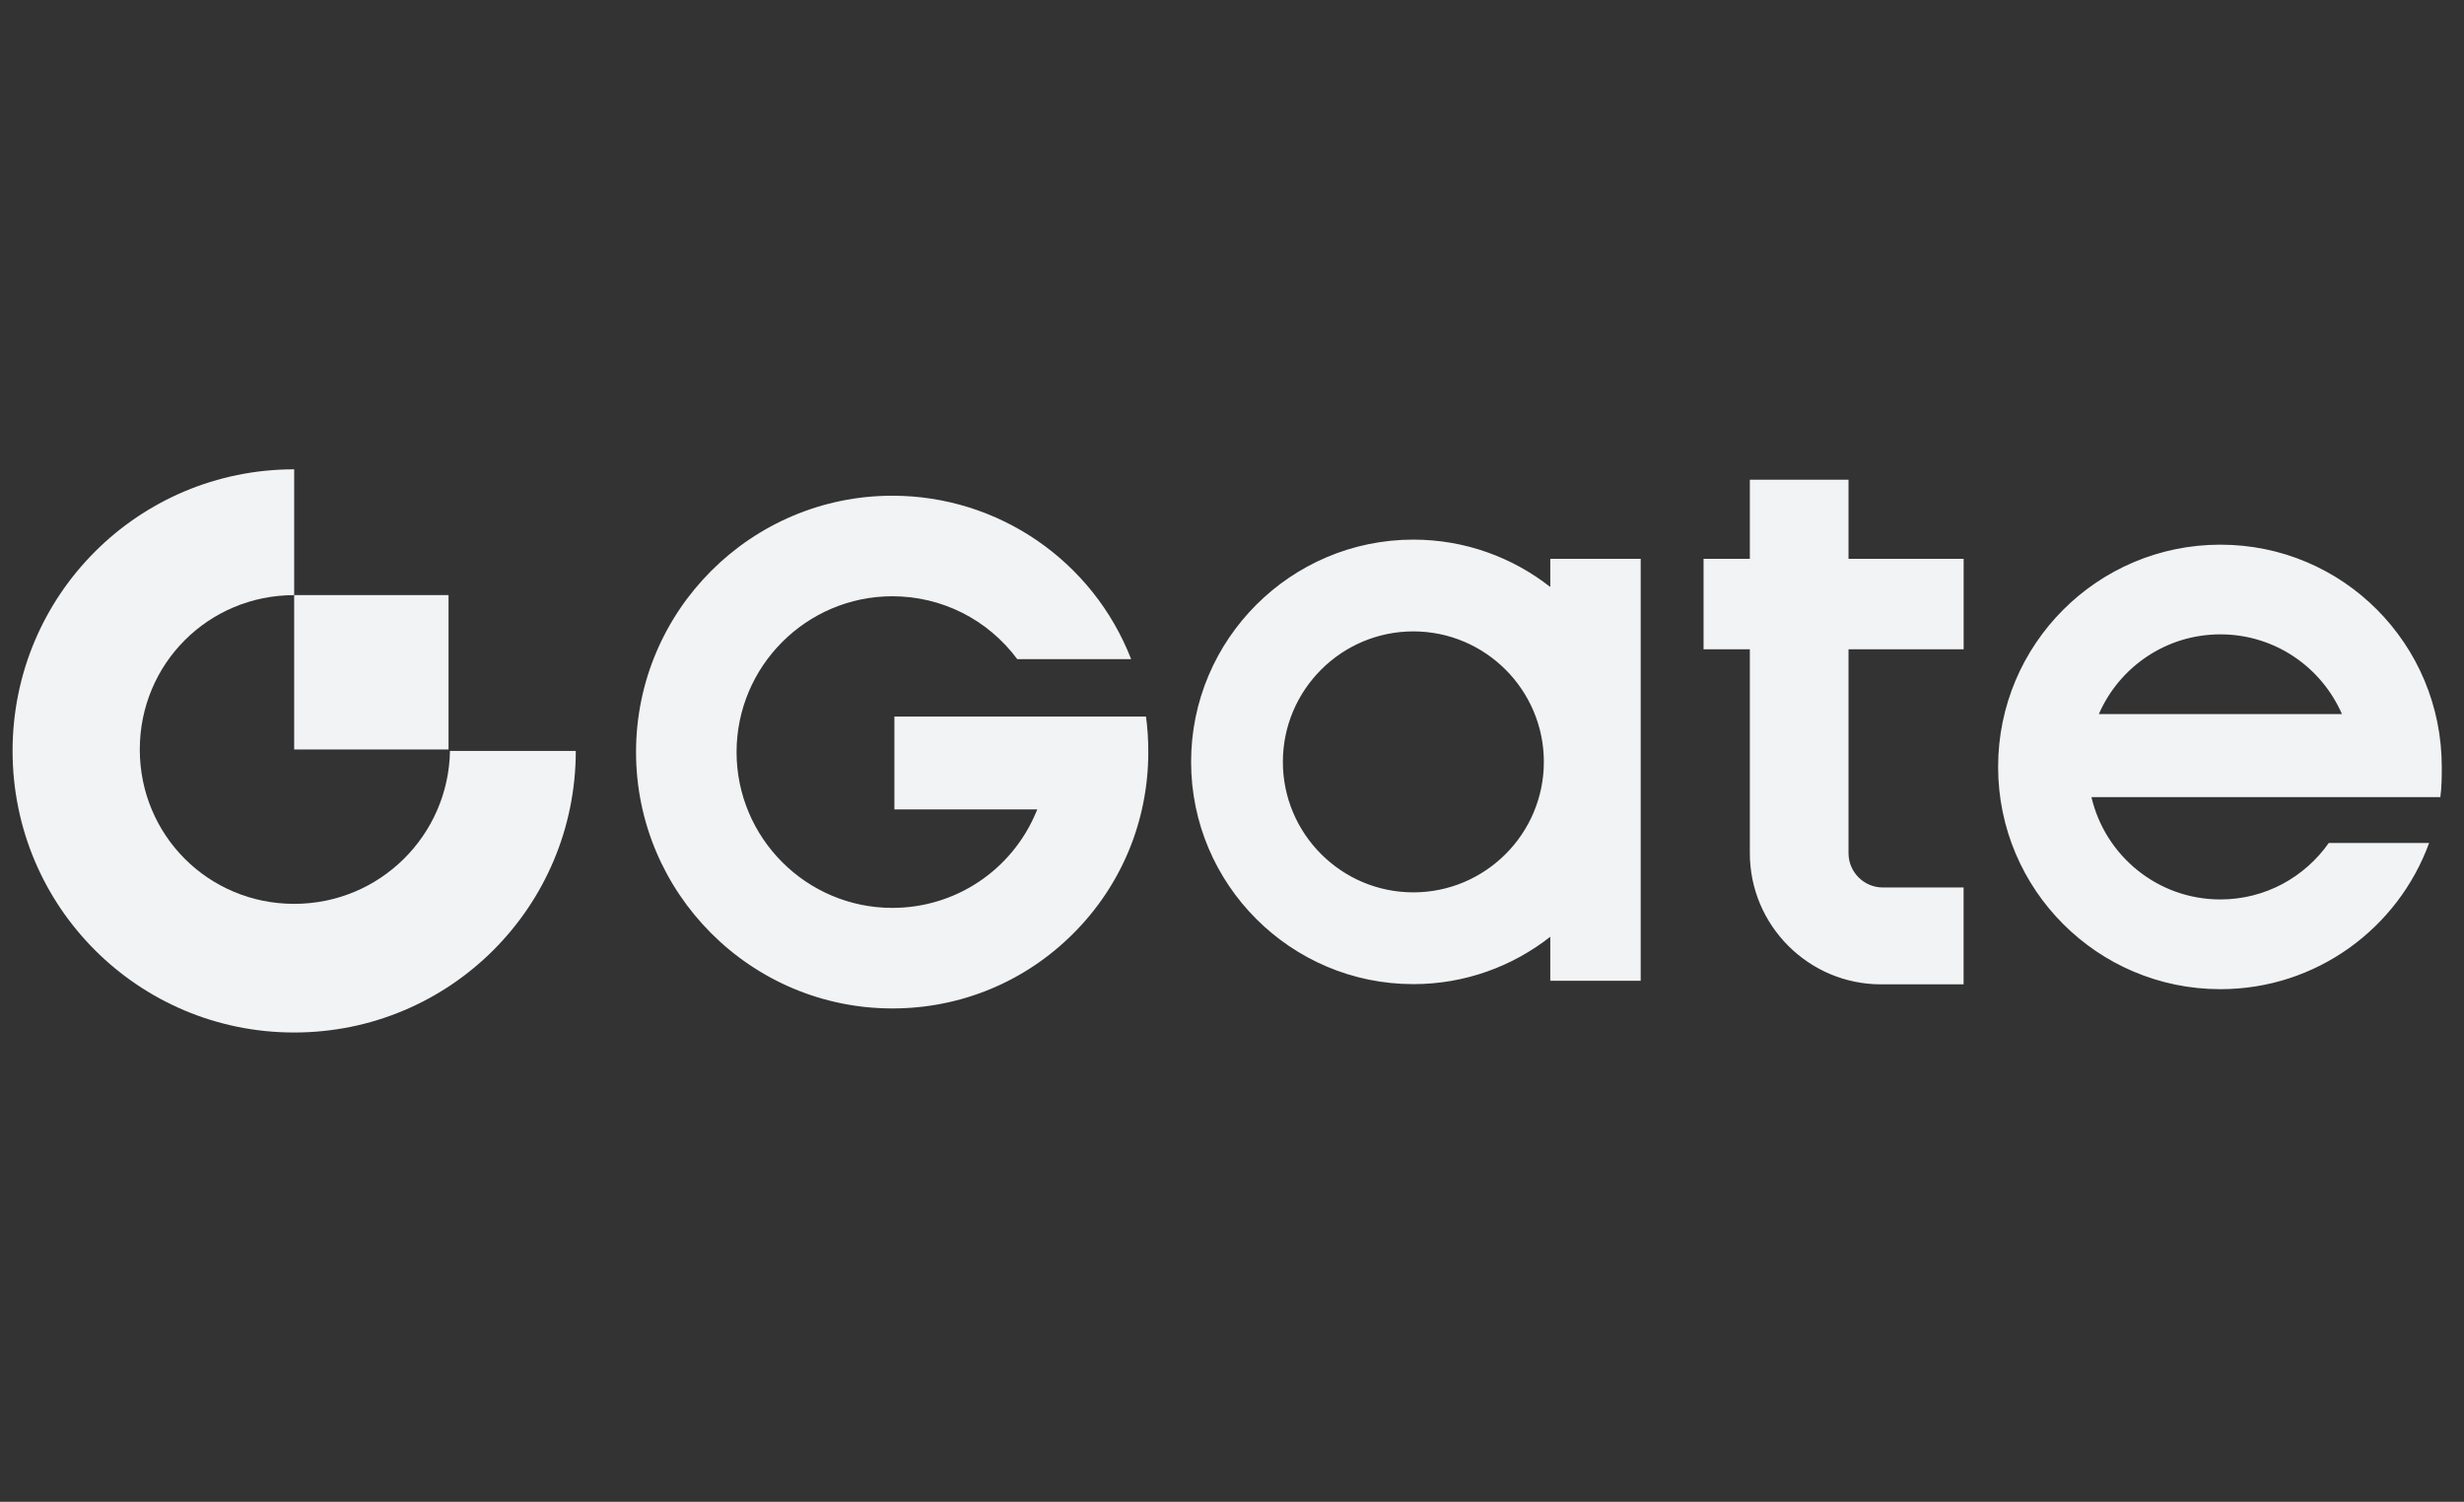
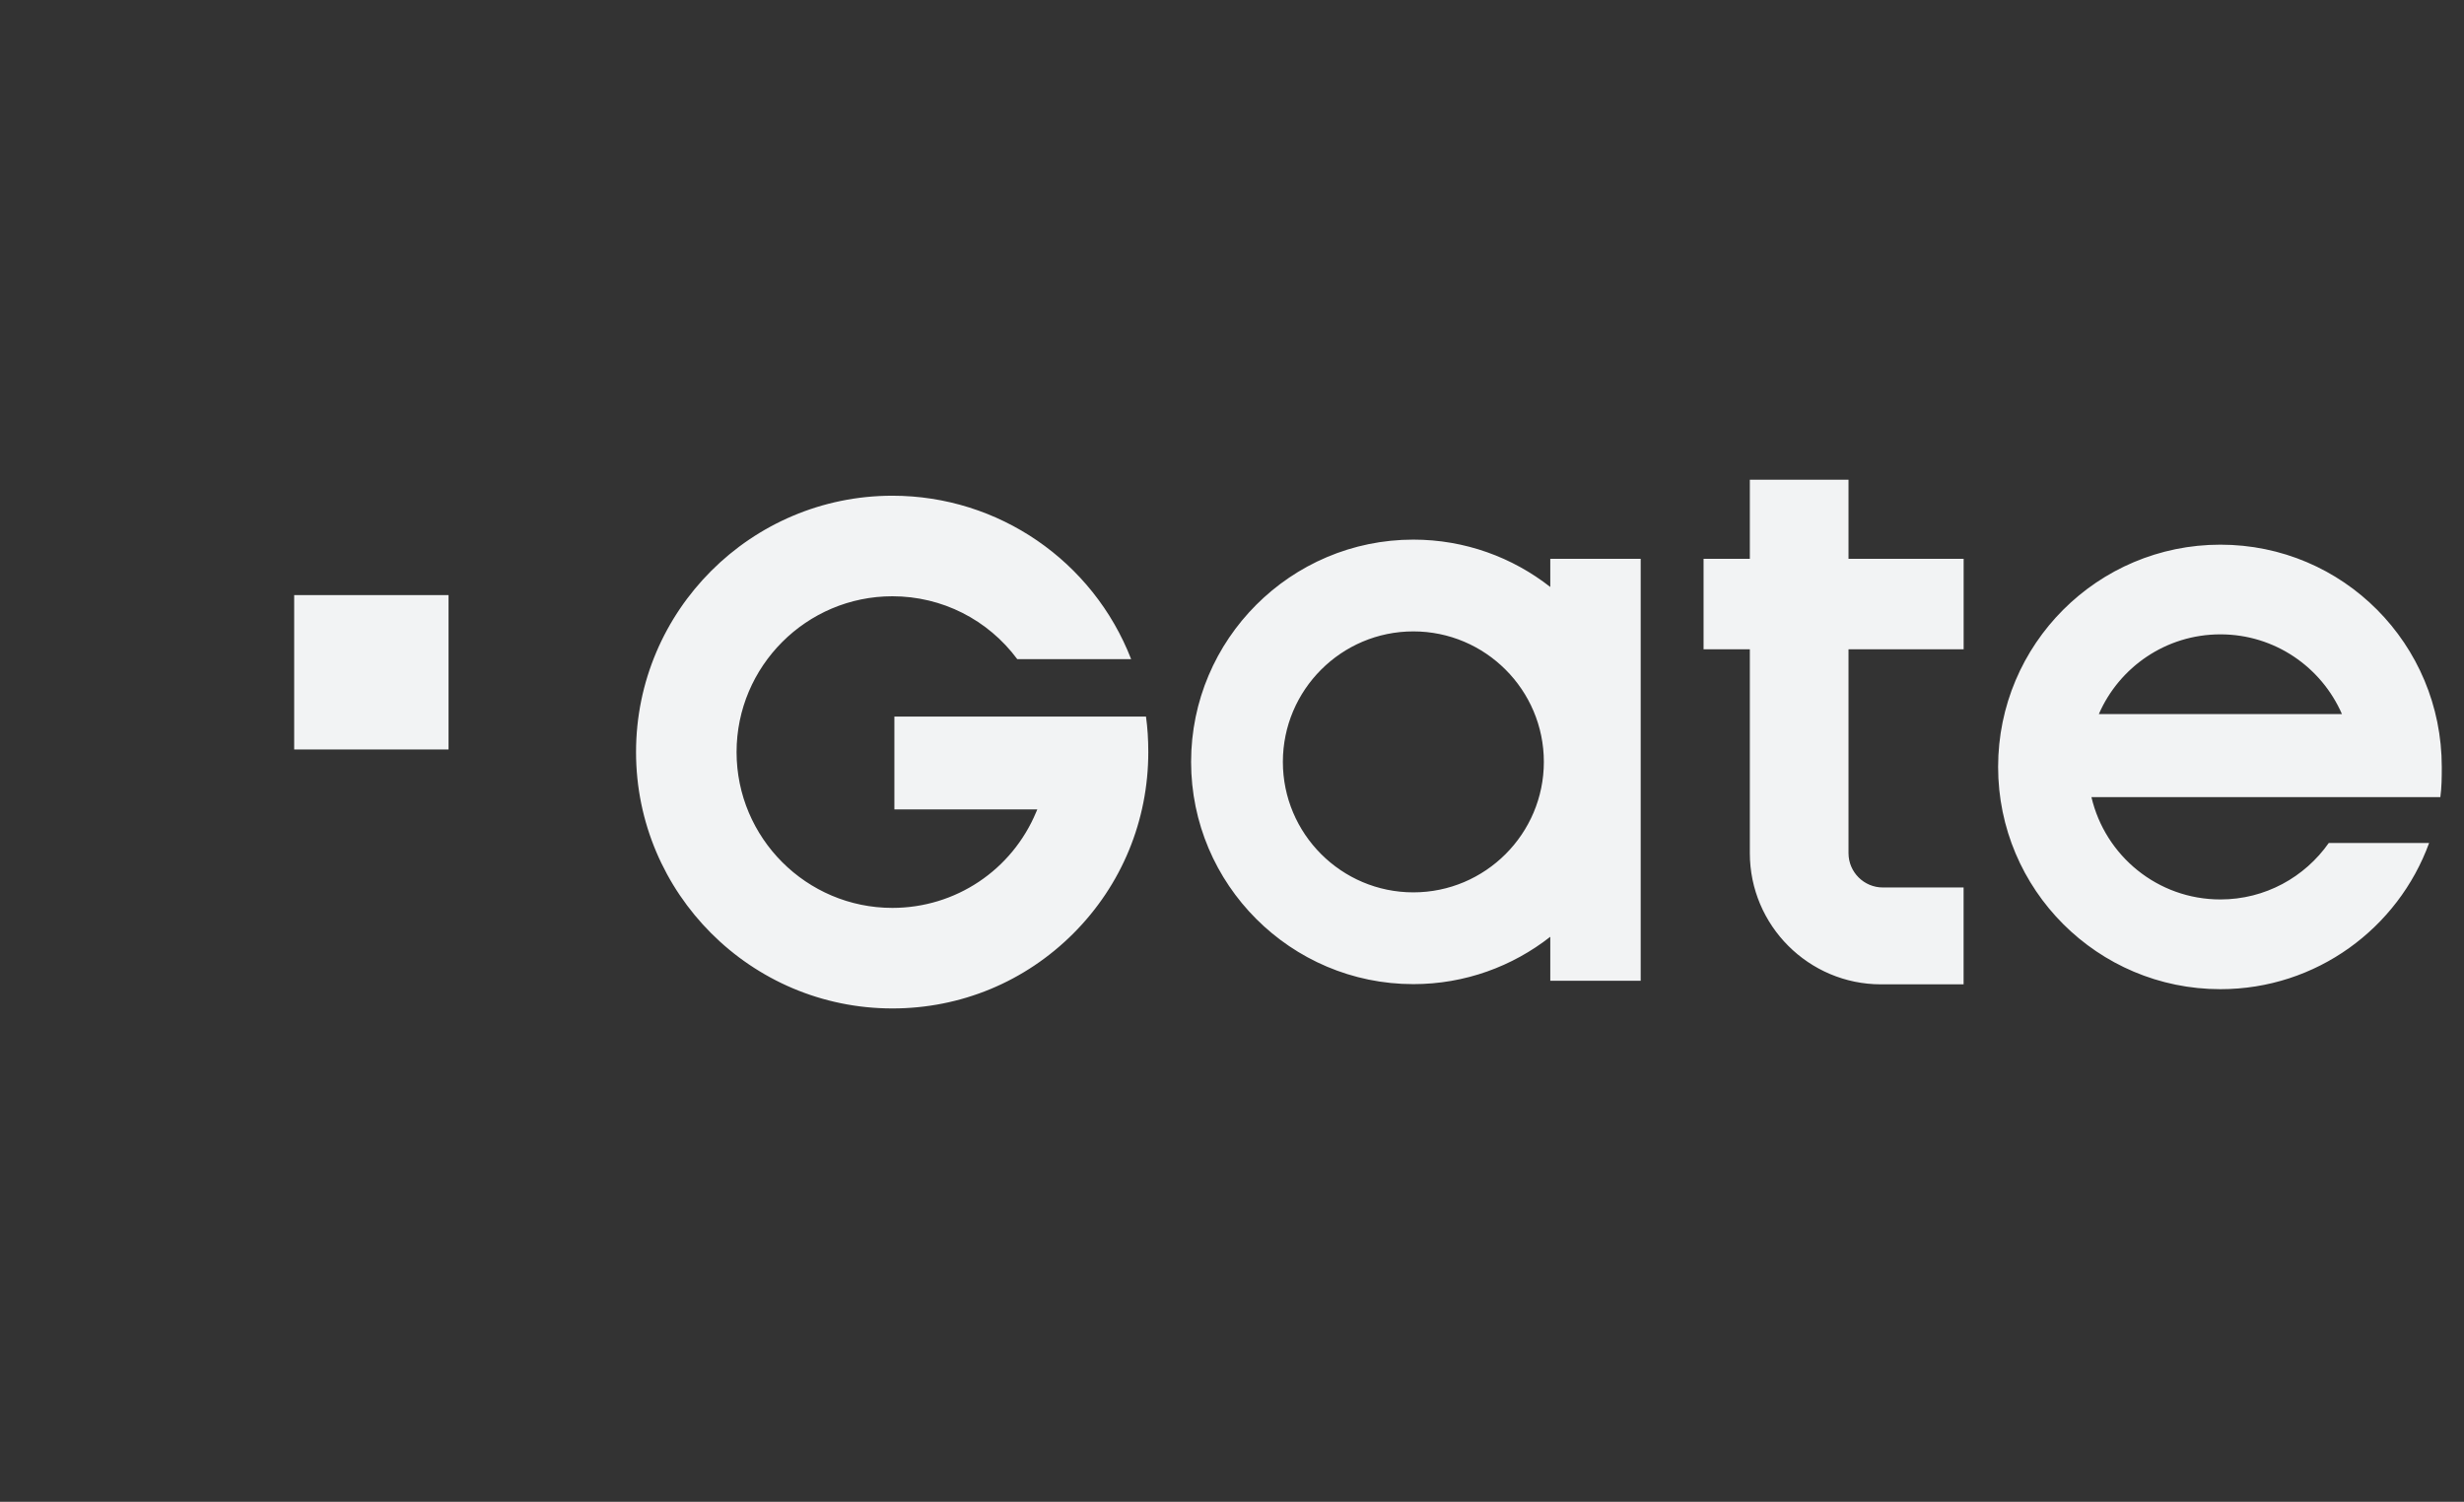
<svg xmlns="http://www.w3.org/2000/svg" width="105" height="64" viewBox="0 0 105 64" fill="none">
  <rect x="0" y="0" width="105" height="64" fill="#333333" stroke="none" />
-   <path d="M12.536 38.518C8.881 38.518 5.957 35.595 5.957 31.94C5.957 28.285 8.881 25.362 12.536 25.362V20C5.896 20 0.536 25.36 0.536 32C0.536 38.64 5.896 44 12.536 44C19.175 44 24.536 38.64 24.536 32H19.175C19.114 35.594 16.191 38.518 12.536 38.518Z" fill="#F2F3F4" />
  <path d="M19.114 25.36H12.536V31.939H19.114V25.36Z" fill="#F2F3F4" />
  <path d="M38.113 30.536V34.494H44.203L44.157 34.602C43.122 37.085 40.716 38.69 38.027 38.69C34.366 38.69 31.388 35.71 31.388 32.05C31.388 28.39 34.367 25.41 38.027 25.41C40.142 25.41 42.098 26.404 43.35 28.09H48.202C46.575 23.904 42.547 21.125 38.029 21.125C32.005 21.125 27.104 26.026 27.104 32.05C27.104 38.074 32.005 42.975 38.029 42.975C40.945 42.975 43.685 41.838 45.744 39.775C47.801 37.713 48.933 34.969 48.933 32.05C48.933 31.508 48.901 31.012 48.835 30.537H38.113V30.536ZM103.992 33.972C104.05 33.549 104.053 33.121 104.053 32.682C104.053 27.451 99.85 23.211 94.619 23.211C89.387 23.211 85.147 27.451 85.147 32.682C85.147 37.914 89.387 42.154 94.619 42.154C98.71 42.154 102.19 39.557 103.514 35.923H99.238C98.216 37.377 96.531 38.33 94.619 38.33C91.943 38.33 89.708 36.468 89.124 33.97H103.992V33.972ZM89.44 30.429C90.31 28.431 92.3 27.033 94.619 27.033C96.938 27.033 98.927 28.431 99.798 30.429H89.44ZM66.063 25.014C64.453 23.752 62.428 22.996 60.228 22.996C55.006 22.996 50.757 27.245 50.757 32.468C50.757 37.69 55.006 41.939 60.228 41.939C62.428 41.939 64.453 41.183 66.063 39.921V41.795H69.916V23.814H66.063V25.015V25.014ZM60.228 38.028C57.162 38.028 54.668 35.533 54.668 32.468C54.668 29.402 57.162 26.907 60.228 26.907C63.294 26.907 65.789 29.402 65.789 32.468C65.789 35.533 63.294 38.028 60.228 38.028ZM78.772 20.443H74.567V23.814H72.595V27.669H74.567V36.357C74.567 39.44 77.076 41.948 80.158 41.948H83.676V37.82H80.235C79.428 37.82 78.772 37.163 78.772 36.357V27.669H83.678V23.814H78.772V20.443Z" fill="#F2F3F4" />
</svg>